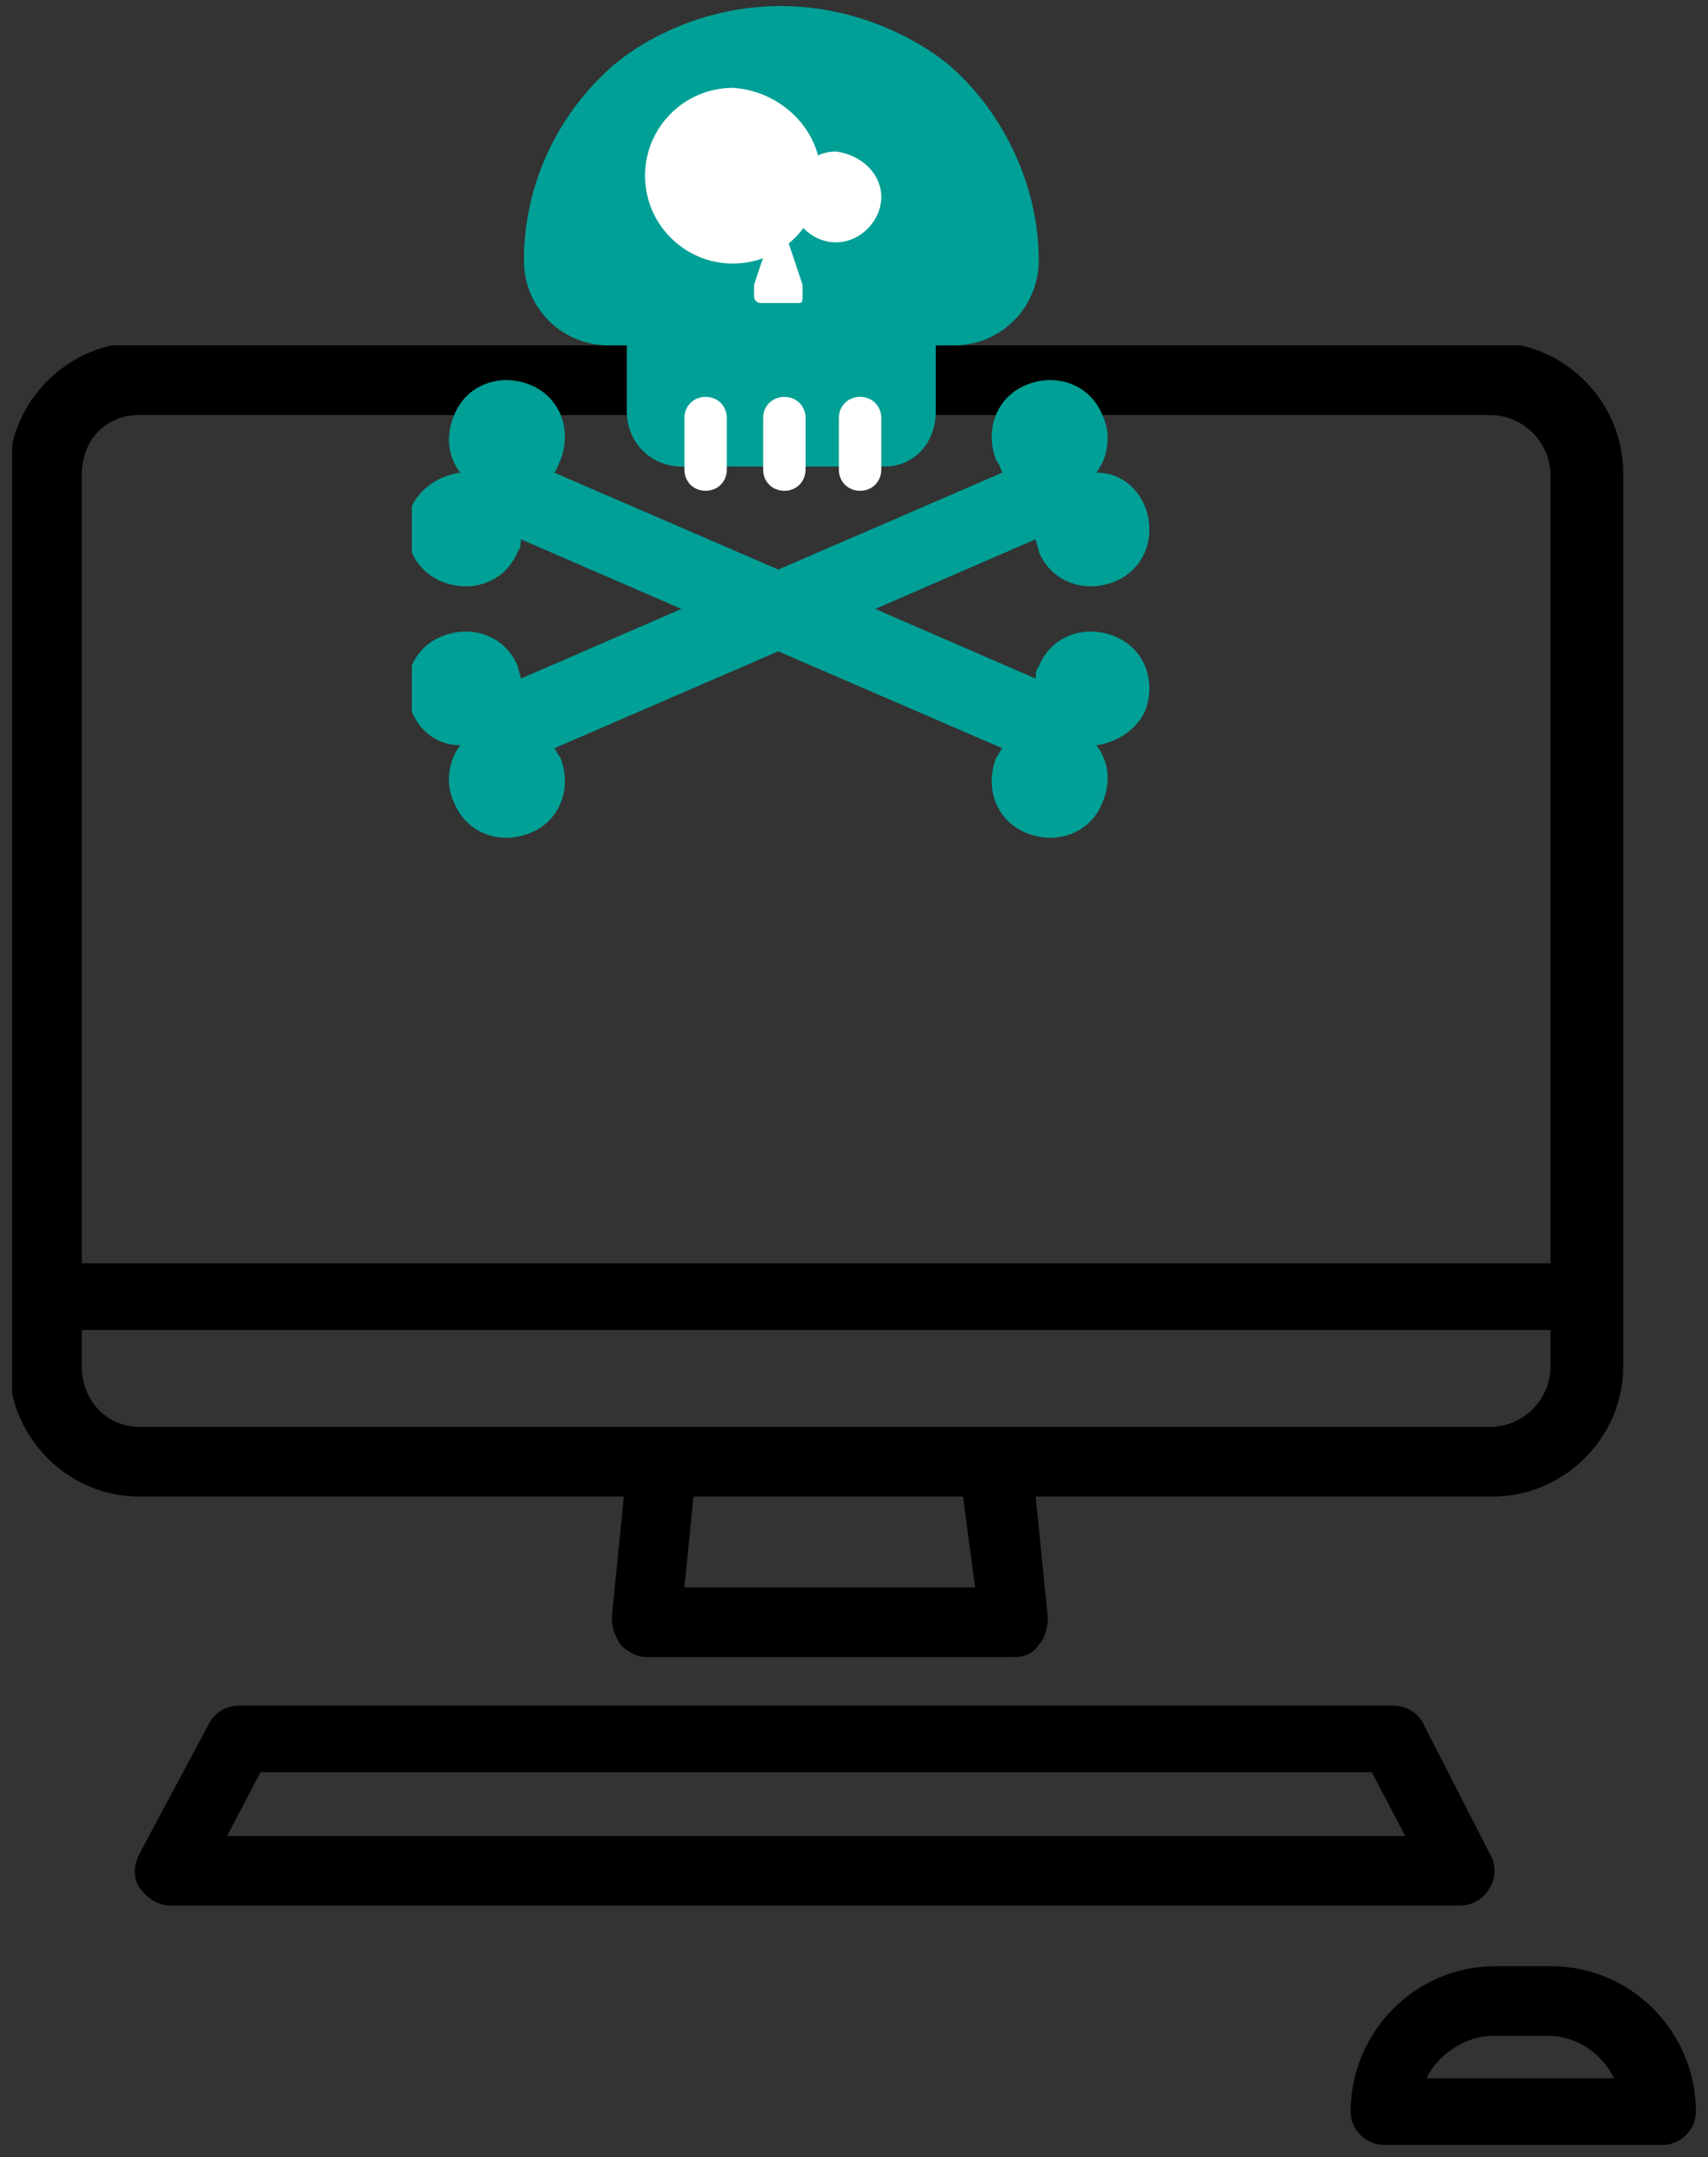
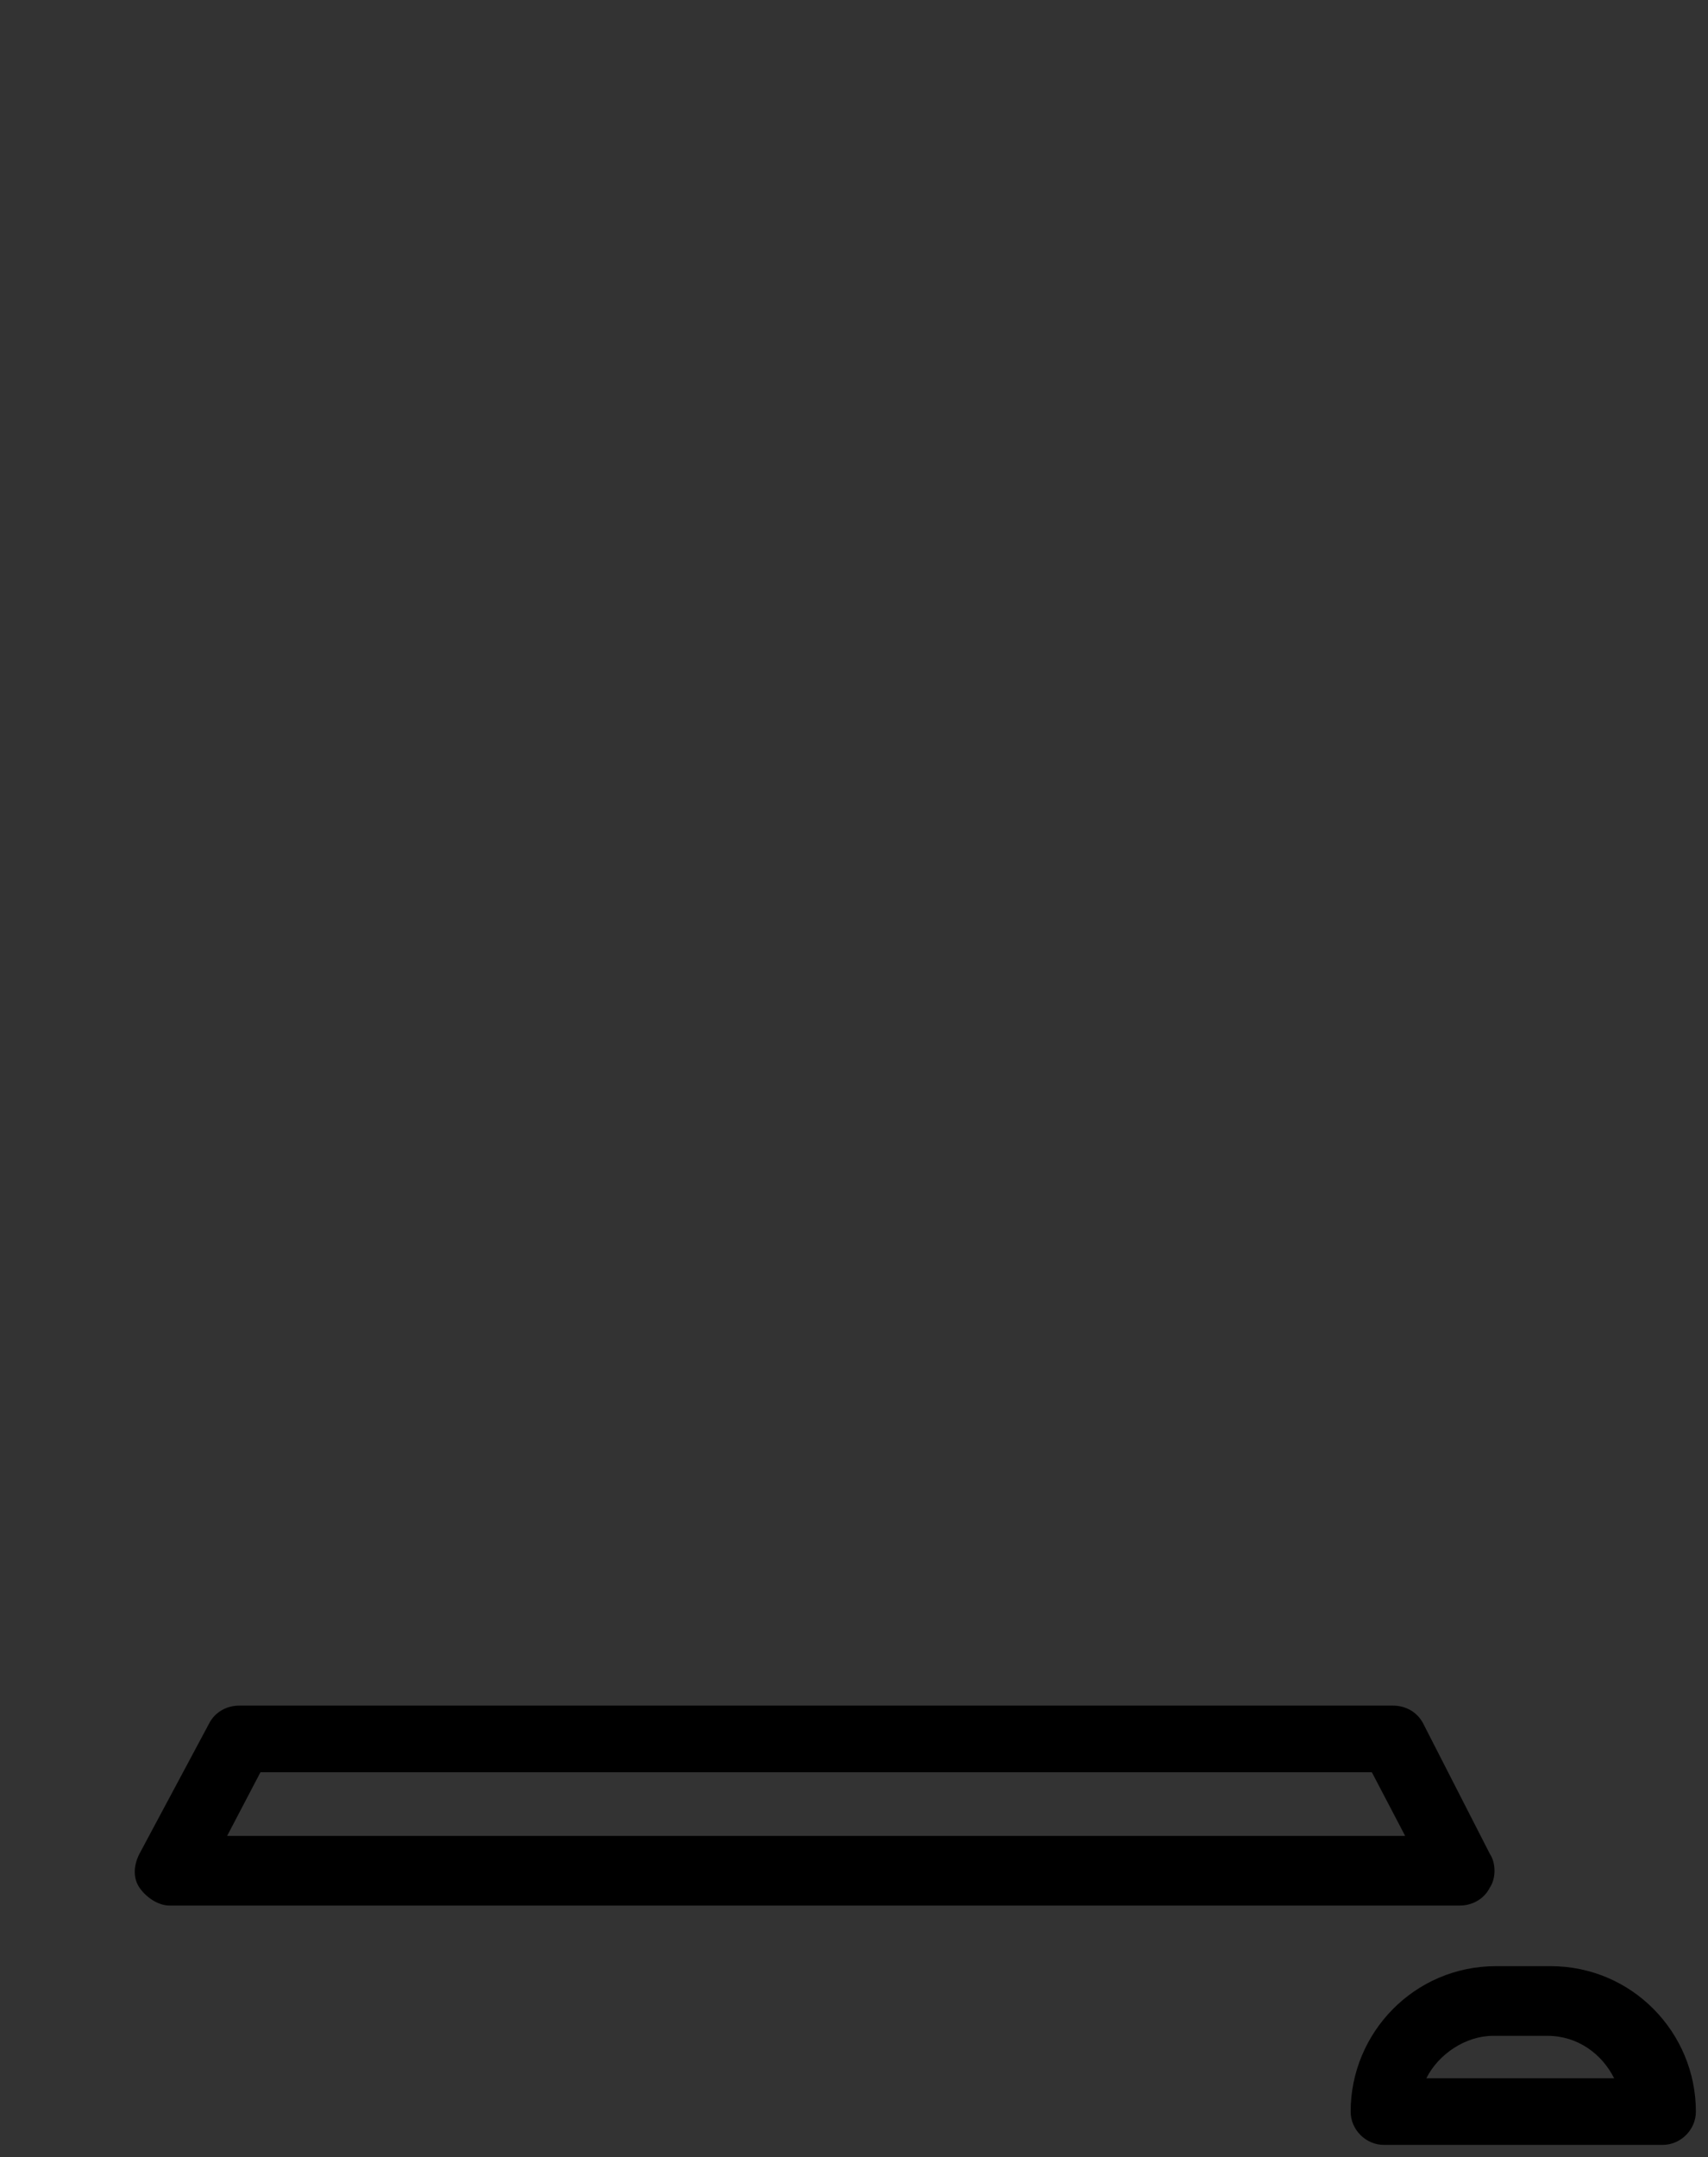
<svg xmlns="http://www.w3.org/2000/svg" xmlns:xlink="http://www.w3.org/1999/xlink" version="1.1" id="Calque_1" x="0px" y="0px" viewBox="0 0 56.4 71.2" style="enable-background:new 0 0 56.4 71.2;" xml:space="preserve">
  <rect x="0" y="0" width="56.4" height="71.2" fill="#333333" stroke="none" />
  <g>
    <defs>
      <rect id="SVGID_1_" x="0.4" y="11.4" width="55.6" height="59.5" />
    </defs>
    <clipPath id="SVGID_2_">
      <use xlink:href="#SVGID_1_" style="overflow:visible;" />
    </clipPath>
-     <path style="clip-path:url(#SVGID_2_);" d="M20.6,49.4l-0.4,4c0,0.3,0.1,0.6,0.3,0.9c0.2,0.2,0.5,0.4,0.9,0.4h12.1c0.3,0,0.6-0.1,0.8-0.4   c0.2-0.2,0.3-0.6,0.3-0.9l-0.4-4h15.1c2.3,0,4.3-1.9,4.3-4.3V15.6c0-2.3-1.9-4.3-4.3-4.3H4.6c-2.3,0-4.3,1.9-4.3,4.3v29.5   c0,2.3,1.9,4.3,4.3,4.3H20.6z M32.2,52.4h-9.6l0.3-3h8.9L32.2,52.4z M4.6,13.7h44.6c1.1,0,2,0.9,2,2v26H2.7v-26   C2.7,14.5,3.5,13.7,4.6,13.7 M2.7,45.1v-1.2h48.5v1.2c0,1.1-0.9,2-2,2H4.6C3.5,47.1,2.7,46.2,2.7,45.1" />
    <path style="clip-path:url(#SVGID_2_);" d="M49.2,62.3c0.2-0.3,0.2-0.8,0-1.1L47,56.9c-0.2-0.4-0.6-0.6-1-0.6H7.9c-0.4,0-0.8,0.2-1,0.6l-2.3,4.3   c-0.2,0.4-0.2,0.8,0,1.1c0.2,0.3,0.6,0.6,1,0.6h42.6C48.6,62.9,49,62.7,49.2,62.3 M7.5,60.6l1.1-2.1h36.7l1.1,2.1H7.5z" />
    <path style="clip-path:url(#SVGID_2_);" d="M51.2,64.9h-1.8c-2.7,0-4.8,2.2-4.8,4.8c0,0.6,0.5,1.1,1.1,1.1h9.2c0.6,0,1.1-0.5,1.1-1.1   C56,67.1,53.9,64.9,51.2,64.9 M47.1,68.6c0.4-0.8,1.3-1.4,2.2-1.4h1.8c1,0,1.8,0.6,2.2,1.4H47.1z" />
  </g>
  <g>
    <defs>
-       <rect id="SVGID_3_" x="13.6" y="0.2" width="24.6" height="27.7" />
-     </defs>
+       </defs>
    <clipPath id="SVGID_4_">
      <use xlink:href="#SVGID_3_" style="overflow:visible;" />
    </clipPath>
    <path style="clip-path:url(#SVGID_4_);fill:#00A096;" d="M36.8,21c-1-0.4-2.1,0-2.5,1c-0.1,0.1-0.1,0.3-0.1,0.4l-5.3-2.3l5.3-2.3c0,0.1,0.1,0.3,0.1,0.4   c0.4,1,1.5,1.4,2.5,1c1-0.4,1.4-1.5,1-2.5c-0.3-0.7-0.9-1.1-1.6-1.1c0.4-0.5,0.5-1.3,0.2-1.9c-0.4-1-1.5-1.4-2.5-1   c-1,0.4-1.4,1.5-1,2.5c0.1,0.1,0.1,0.2,0.2,0.4l-7.4,3.2l-7.4-3.2c0.1-0.1,0.1-0.2,0.2-0.4c0.4-1,0-2.1-1-2.5c-1-0.4-2.1,0-2.5,1   c-0.3,0.7-0.2,1.4,0.2,1.9c-0.7,0.1-1.3,0.5-1.6,1.1c-0.4,1,0,2.1,1,2.5c1,0.4,2.1,0,2.5-1c0.1-0.1,0.1-0.3,0.1-0.4l5.3,2.3   l-5.3,2.3c0-0.1-0.1-0.3-0.1-0.4c-0.4-1-1.5-1.4-2.5-1c-1,0.4-1.4,1.5-1,2.5c0.3,0.7,0.9,1.1,1.6,1.1c-0.4,0.5-0.5,1.3-0.2,1.9   c0.4,1,1.5,1.4,2.5,1c1-0.4,1.4-1.5,1-2.5c-0.1-0.1-0.1-0.2-0.2-0.3l7.4-3.2l7.4,3.2c-0.1,0.1-0.1,0.2-0.2,0.3c-0.4,1,0,2.1,1,2.5   c1,0.4,2.1,0,2.5-1c0.3-0.7,0.2-1.4-0.2-1.9c0.7-0.1,1.3-0.5,1.6-1.1C38.2,22.5,37.8,21.4,36.8,21" />
-     <path style="clip-path:url(#SVGID_4_);fill:#00A096;" d="M20.1,11.4h0.6v2.2c0,1,0.8,1.8,1.8,1.8h6.7c1,0,1.7-0.8,1.7-1.8v-2.2h0.6c1.6,0,2.8-1.3,2.8-2.8   c0-2.4-1.1-4.8-2.9-6.4c-0.8-0.7-2.9-2-5.6-2c-2.8,0-4.8,1.3-5.6,2c-1.8,1.6-2.9,3.9-2.9,6.4C17.3,10.1,18.5,11.4,20.1,11.4" />
    <path style="clip-path:url(#SVGID_4_);fill:#FFFFFF;" d="M24,15.5c0,0.4-0.3,0.7-0.7,0.7c-0.4,0-0.7-0.3-0.7-0.7v-1.7c0-0.4,0.3-0.7,0.7-0.7c0.4,0,0.7,0.3,0.7,0.7   V15.5z" />
    <path style="clip-path:url(#SVGID_4_);fill:#FFFFFF;" d="M27.1,5.8c0,1.6-1.3,2.9-2.9,2.9c-1.6,0-2.9-1.3-2.9-2.9c0-1.6,1.3-2.9,2.9-2.9C25.8,3,27.1,4.3,27.1,5.8" />
    <path style="clip-path:url(#SVGID_4_);fill:#FFFFFF;" d="M29.1,6.5c0,0.8-0.7,1.5-1.5,1.5c-0.8,0-1.5-0.7-1.5-1.5c0-0.8,0.7-1.5,1.5-1.5C28.4,5.1,29.1,5.7,29.1,6.5" />
-     <path style="clip-path:url(#SVGID_4_);fill:#FFFFFF;" d="M26.6,15.5c0,0.4-0.3,0.7-0.7,0.7c-0.4,0-0.7-0.3-0.7-0.7v-1.7c0-0.4,0.3-0.7,0.7-0.7c0.4,0,0.7,0.3,0.7,0.7   V15.5z" />
    <path style="clip-path:url(#SVGID_4_);fill:#FFFFFF;" d="M29.1,15.5c0,0.4-0.3,0.7-0.7,0.7c-0.4,0-0.7-0.3-0.7-0.7v-1.7c0-0.4,0.3-0.7,0.7-0.7c0.4,0,0.7,0.3,0.7,0.7   V15.5z" />
-     <path style="clip-path:url(#SVGID_4_);fill:#FFFFFF;" d="M24.9,9.4l0.6-1.8c0-0.1,0.1-0.2,0.2-0.2c0.1,0,0.2,0.1,0.2,0.2l0.6,1.8c0,0.1,0,0.3,0,0.4S26.5,10,26.4,10   h-1.3c-0.1,0-0.2-0.1-0.2-0.2C24.9,9.7,24.9,9.5,24.9,9.4" />
  </g>
</svg>